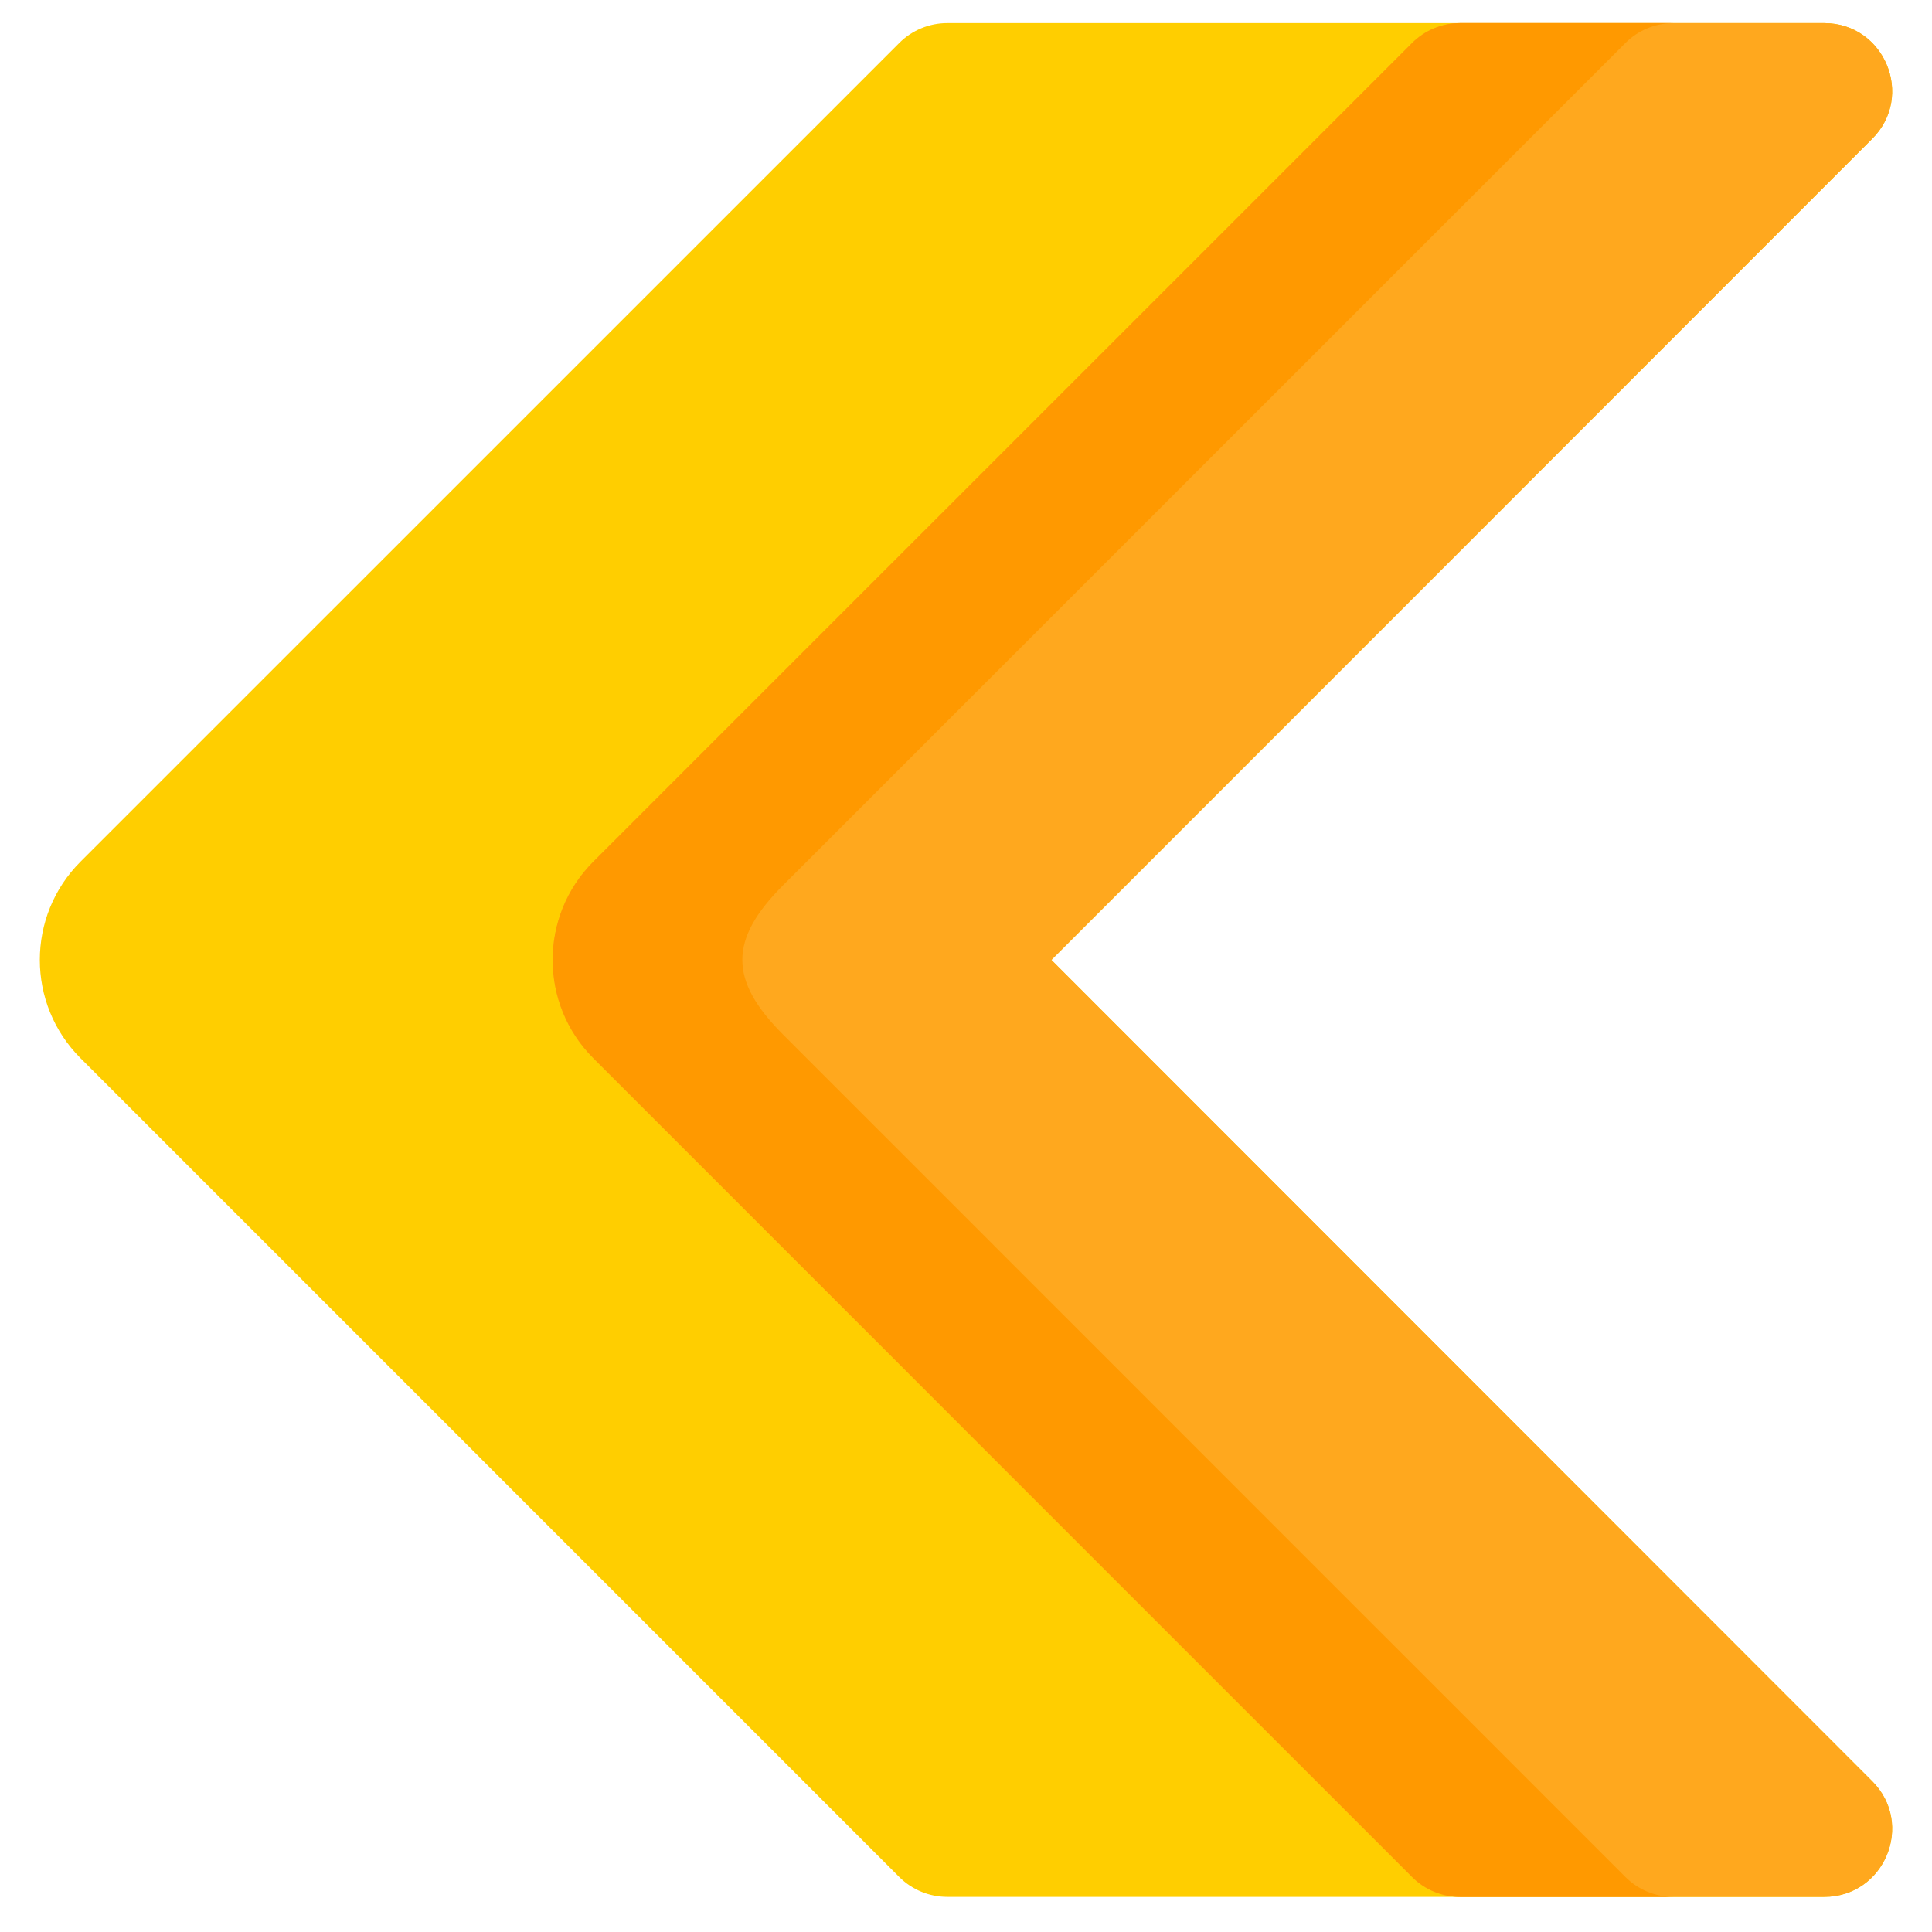
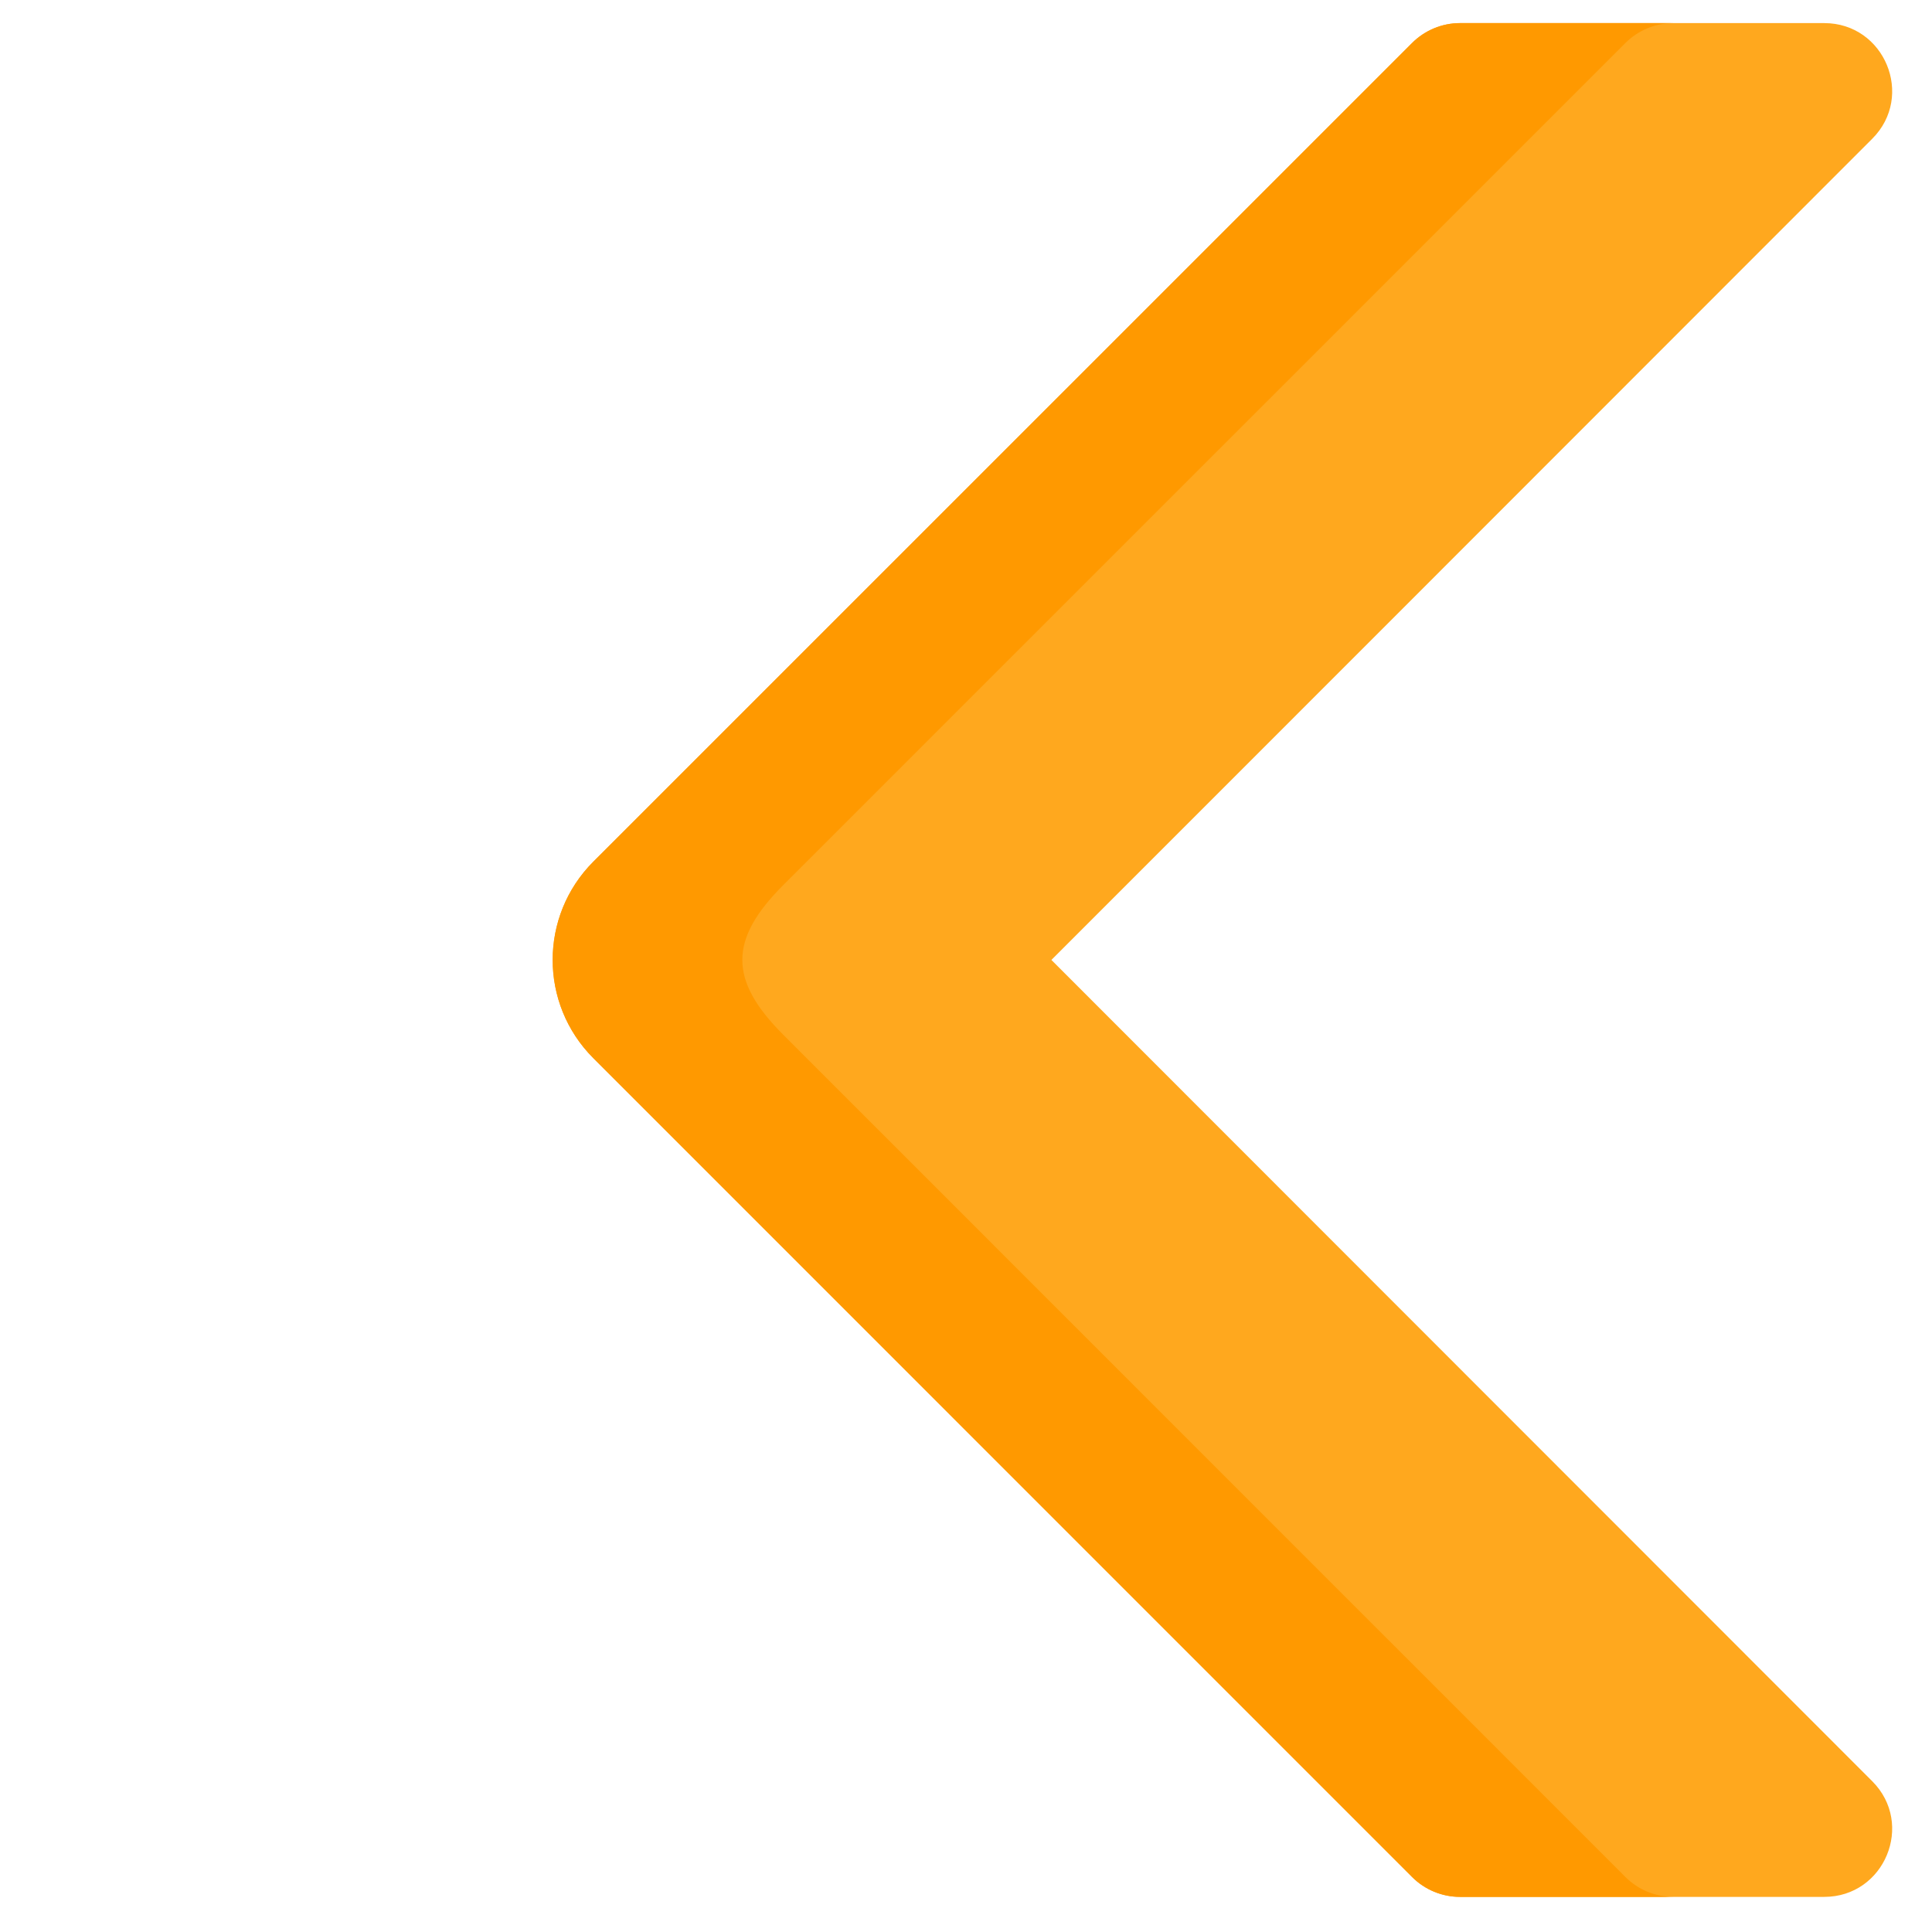
<svg xmlns="http://www.w3.org/2000/svg" width="64px" height="64px" viewBox="0 0 64 64" version="1.1">
  <title>left</title>
  <g id="left" stroke="none" stroke-width="1" fill="none" fill-rule="evenodd">
    <g id="556670" transform="translate(32, 32) scale(-1, 1) translate(-32, -32) " fill-rule="nonzero">
-       <path d="M61.334,35.052 L34.21,62.179 C33.789,62.6 33.217,62.837 32.621,62.837 L3.571,62.837 C1.569,62.837 0.566,60.417 1.982,59.003 C10.278,50.7 29.171,31.799 29.171,31.799 C29.171,31.799 10.275,12.902 1.982,4.599 C0.566,3.185 1.569,0.765 3.571,0.765 L32.621,0.765 C33.217,0.765 33.79,1.002 34.21,1.423 L46.521,13.733 L61.334,28.545 C63.13,30.343 63.13,33.254 61.334,35.052 Z" id="Path" fill="#FFCE00" />
      <path d="M44.346,35.052 L17.222,62.179 C16.801,62.6 16.229,62.837 15.633,62.837 L3.571,62.837 C1.569,62.837 0.566,60.417 1.982,59.003 C10.278,50.7 29.171,31.799 29.171,31.799 C29.171,31.799 10.275,12.902 1.982,4.599 C0.566,3.185 1.569,0.765 3.571,0.765 L15.633,0.765 C16.229,0.765 16.801,1.002 17.222,1.423 L44.346,28.544 C46.141,30.343 46.141,33.254 44.346,35.052 Z" id="Path" fill="#FFA81E" />
      <path d="M44.346,35.052 L17.222,62.179 C16.801,62.6 16.229,62.837 15.633,62.837 L8.566,62.837 C9.162,62.837 9.734,62.6 10.155,62.179 L38.063,34.268 C39.858,32.47 39.858,31.127 38.063,29.329 L10.155,1.423 C9.734,1.002 9.162,0.765 8.566,0.765 L15.633,0.765 C16.229,0.765 16.801,1.003 17.222,1.423 L44.346,28.545 C46.141,30.343 46.141,33.254 44.346,35.052 Z" id="Path" fill="#FF9900" />
    </g>
  </g>
</svg>